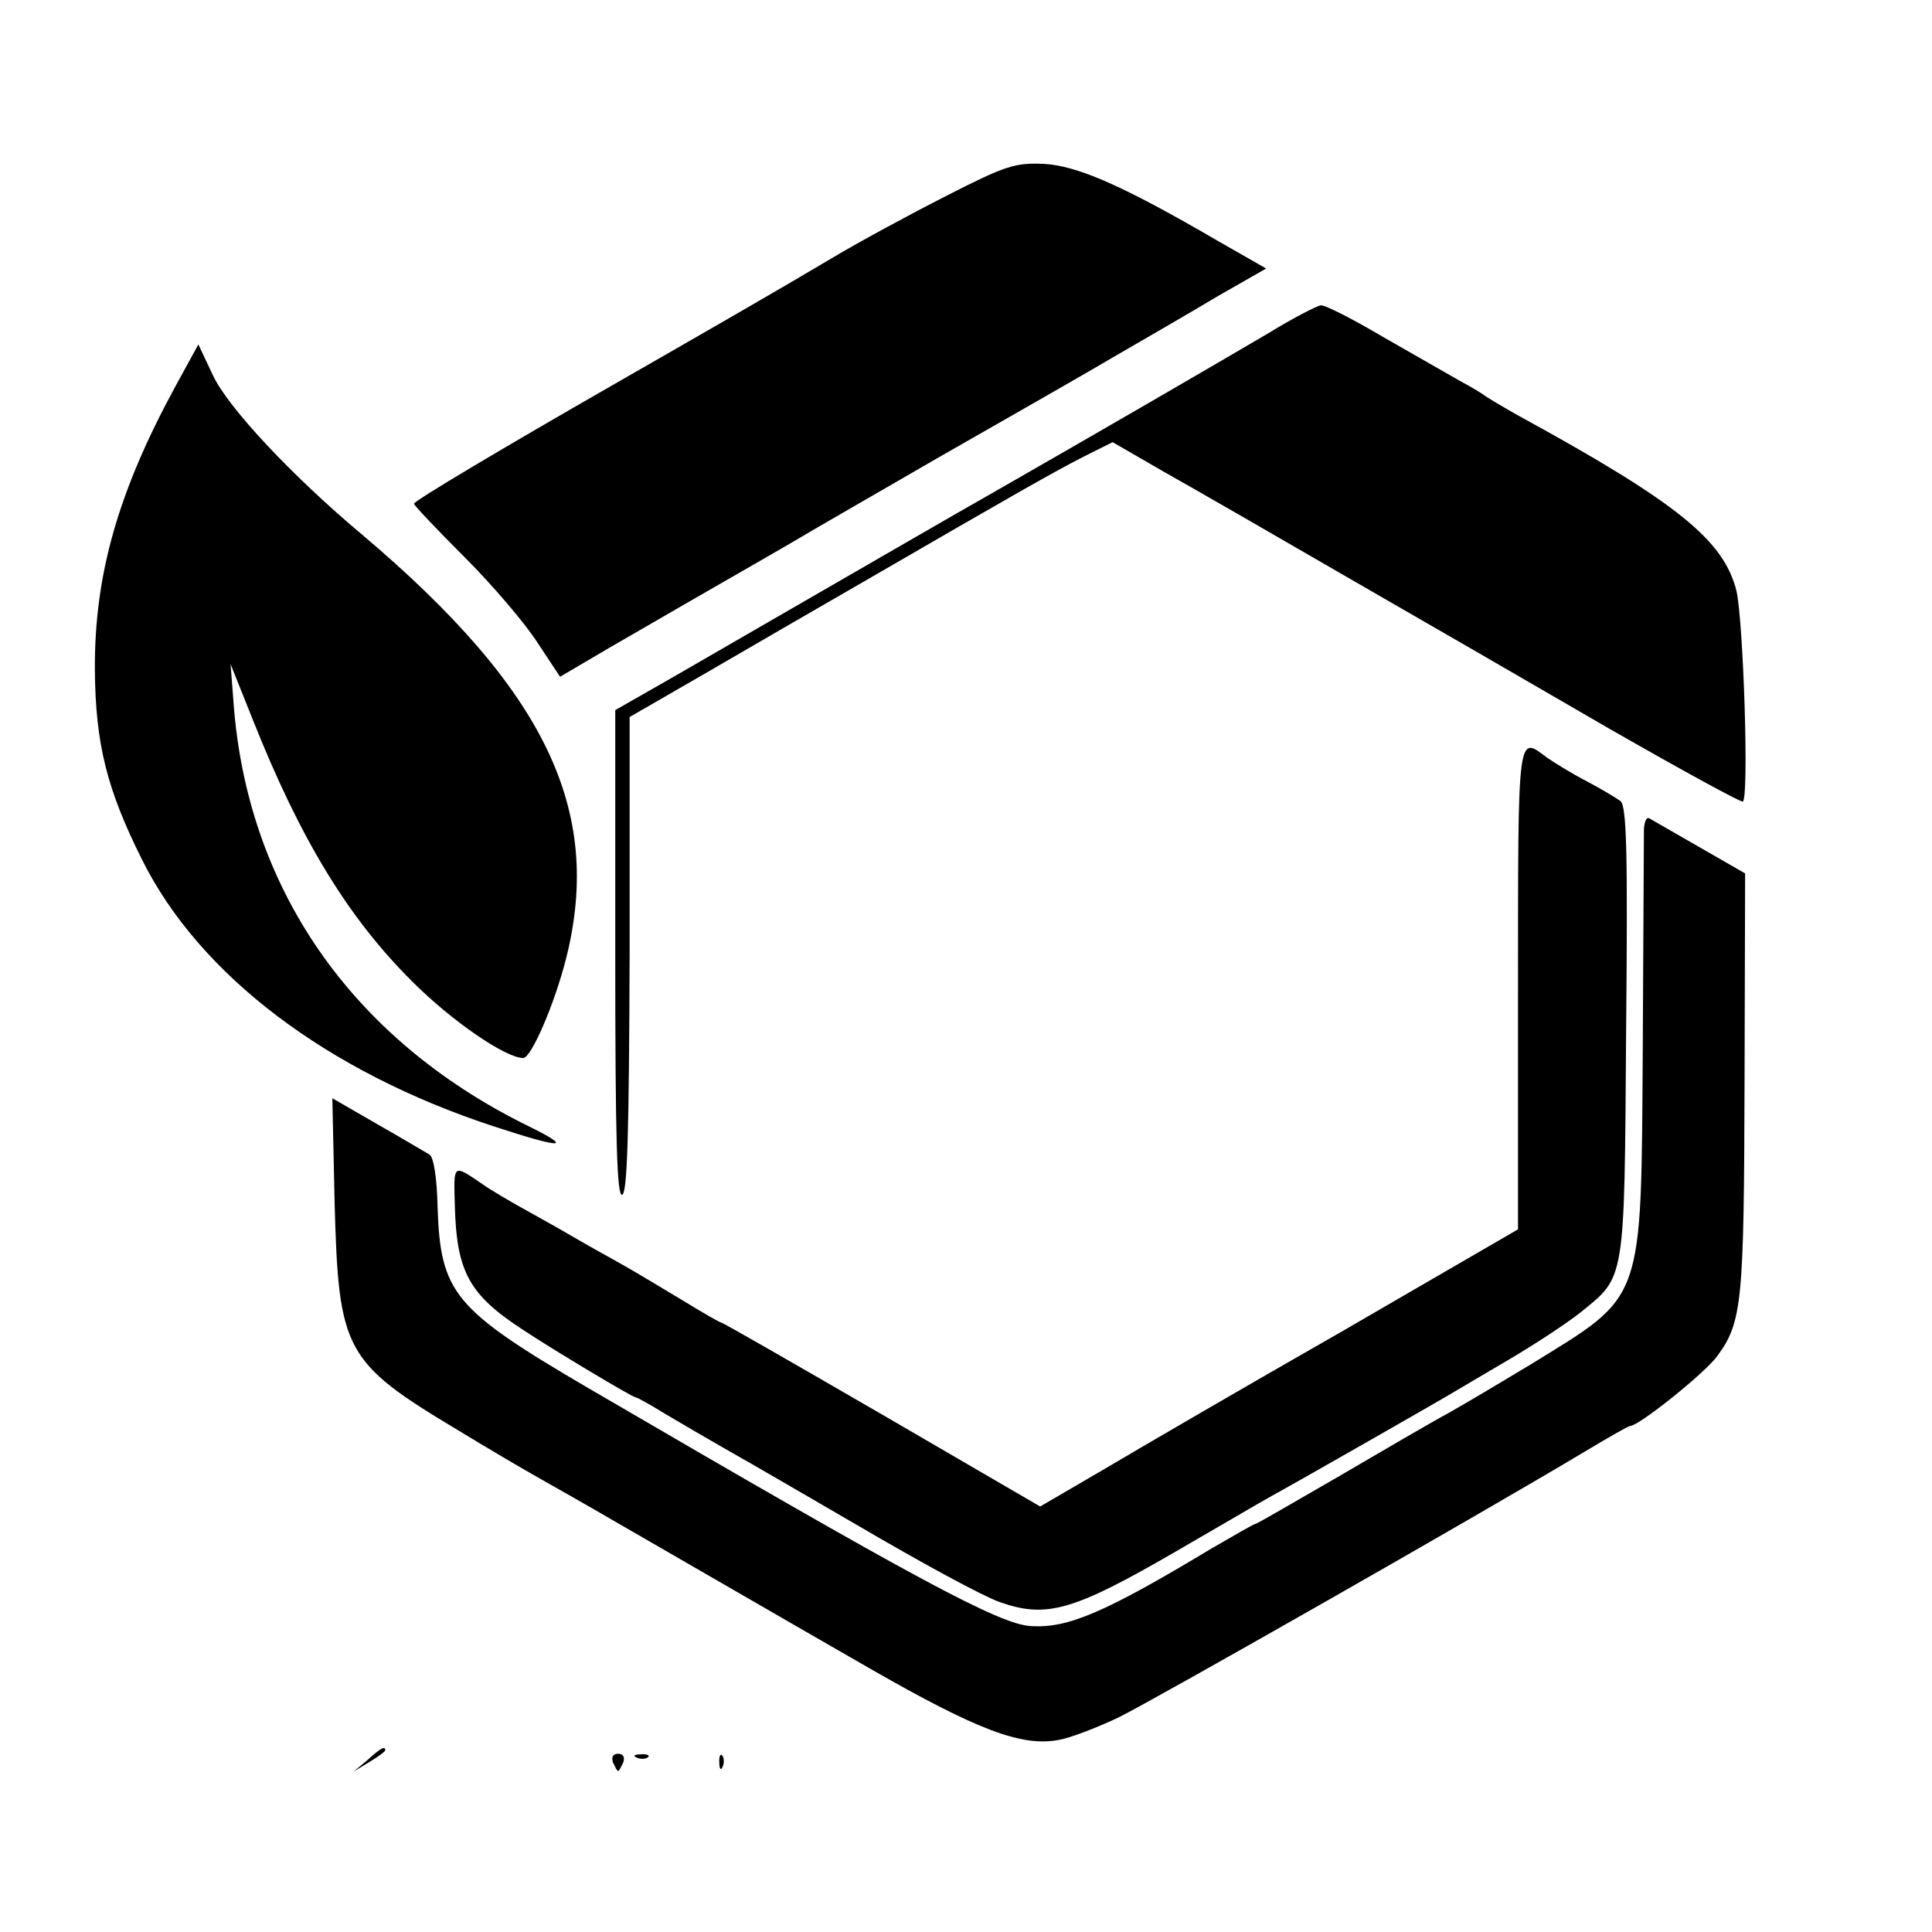
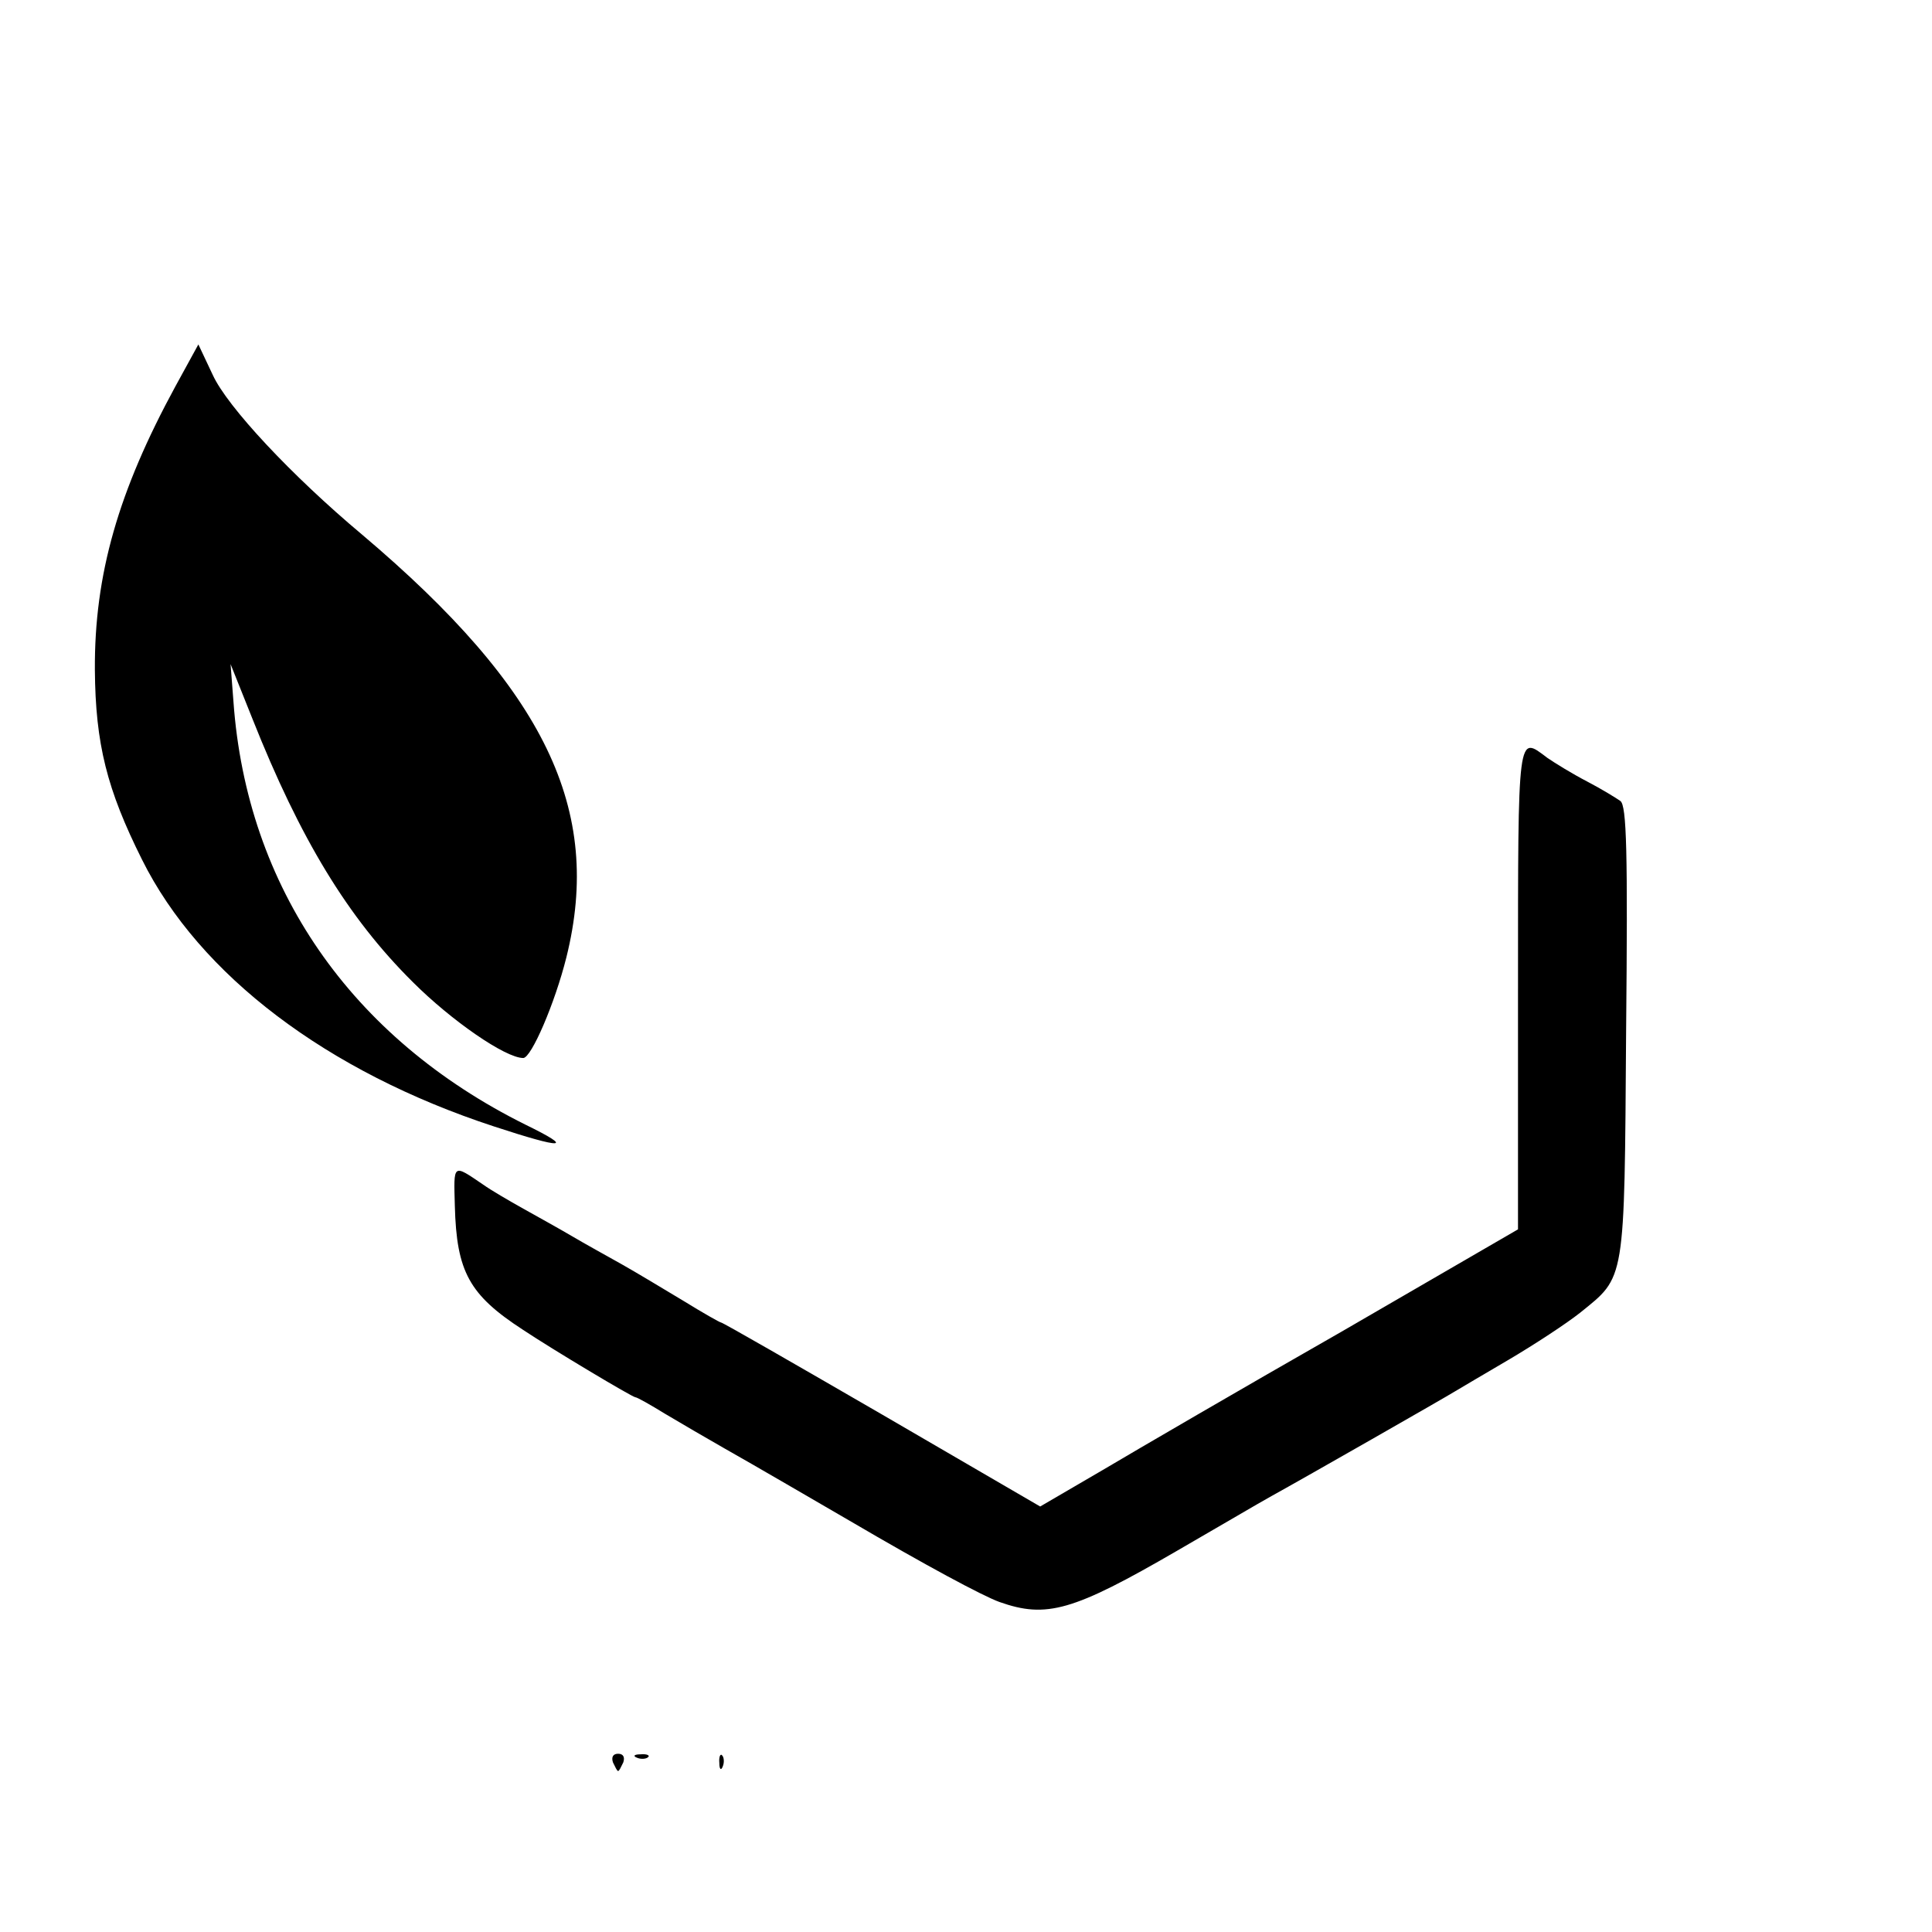
<svg xmlns="http://www.w3.org/2000/svg" version="1.0" width="336pt" height="336pt" viewBox="0 0 336 336" preserveAspectRatio="xMidYMid meet">
  <g transform="translate(0,336) scale(0.1,-0.1)" fill="#000000" stroke="none">
-     <path d="M1647 3020 c-61 -31 -152 -80 -202 -110 -101 -60 -218 -127 -380 -220 -185 -106 -345 -201 -345 -206 0 -3 40 -45 88 -93 49 -49 106 -116 127 -149 l39 -59 85 50 c47 27 102 59 121 70 19 11 73 42 120 69 47 27 92 53 100 58 8 5 114 66 235 136 121 69 261 149 310 178 50 29 128 74 173 101 l84 48 -84 48 c-163 95 -244 131 -303 134 -50 2 -66 -3 -168 -55z" />
-     <path d="M2205 2780 c-95 -56 -302 -176 -475 -275 -69 -39 -217 -125 -330 -190 -113 -65 -233 -135 -267 -154 l-63 -36 0 -423 c0 -326 3 -423 12 -420 9 3 12 105 13 418 l0 413 130 75 c72 42 200 116 285 165 252 146 322 186 375 213 l50 25 90 -52 c50 -28 194 -111 320 -184 127 -73 331 -191 455 -263 124 -71 228 -128 231 -126 11 6 1 313 -11 366 -22 88 -101 153 -379 305 -25 14 -50 29 -56 33 -5 4 -26 17 -45 27 -19 11 -79 45 -133 76 -54 32 -103 57 -110 56 -7 -1 -48 -22 -92 -49z" />
    <path d="M305 2688 c-99 -182 -141 -327 -140 -493 1 -129 21 -208 82 -330 100 -201 322 -369 612 -464 122 -40 141 -39 55 3 -304 151 -485 413 -508 736 l-5 65 38 -95 c83 -209 166 -346 279 -458 67 -67 161 -132 192 -132 14 0 55 95 75 175 64 257 -37 466 -355 735 -123 103 -235 223 -260 278 l-25 53 -40 -73z" />
    <path d="M2640 1641 l0 -419 -307 -178 c-170 -97 -357 -206 -416 -241 l-108 -63 -275 160 c-152 88 -277 160 -280 160 -2 0 -32 17 -66 38 -35 21 -83 50 -108 64 -25 14 -63 35 -85 48 -22 13 -60 34 -85 48 -25 14 -56 32 -70 42 -53 36 -51 37 -49 -37 3 -115 25 -155 119 -216 51 -34 190 -117 195 -117 3 0 26 -13 52 -29 27 -16 73 -43 103 -60 48 -27 168 -97 218 -126 133 -78 230 -130 260 -141 82 -29 128 -16 309 89 71 41 144 84 164 95 58 32 303 172 319 182 8 5 51 30 95 56 44 26 99 62 123 81 79 64 77 49 80 489 3 313 1 393 -10 401 -7 5 -33 21 -58 34 -25 13 -56 32 -69 41 -52 39 -51 51 -51 -401z" />
-     <path d="M2859 1918 c0 -13 -1 -183 -2 -378 -3 -452 4 -430 -195 -553 -48 -29 -112 -67 -142 -84 -30 -16 -117 -67 -194 -112 -76 -44 -140 -81 -142 -81 -3 0 -37 -20 -77 -43 -186 -112 -250 -139 -314 -135 -55 3 -201 82 -770 414 -234 137 -257 165 -262 315 -1 51 -7 87 -14 91 -7 4 -47 28 -91 53 l-78 45 4 -184 c7 -255 17 -275 214 -393 54 -33 119 -71 144 -85 25 -14 90 -51 145 -83 99 -57 294 -170 430 -248 185 -106 262 -135 326 -123 19 3 66 21 104 39 63 31 632 355 812 463 40 24 75 44 78 44 15 0 130 92 151 121 44 59 47 94 48 477 l1 363 -80 46 c-44 25 -83 48 -87 50 -5 2 -8 -6 -9 -19z" />
-     <path d="M639 299 l-24 -20 28 17 c15 9 27 18 27 20 0 8 -8 4 -31 -17z" />
    <path d="M1066 295 c4 -8 7 -15 9 -15 2 0 5 7 9 15 3 9 0 15 -9 15 -9 0 -12 -6 -9 -15z" />
    <path d="M1108 303 c7 -3 16 -2 19 1 4 3 -2 6 -13 5 -11 0 -14 -3 -6 -6z" />
    <path d="M1251 294 c0 -11 3 -14 6 -6 3 7 2 16 -1 19 -3 4 -6 -2 -5 -13z" />
  </g>
</svg>